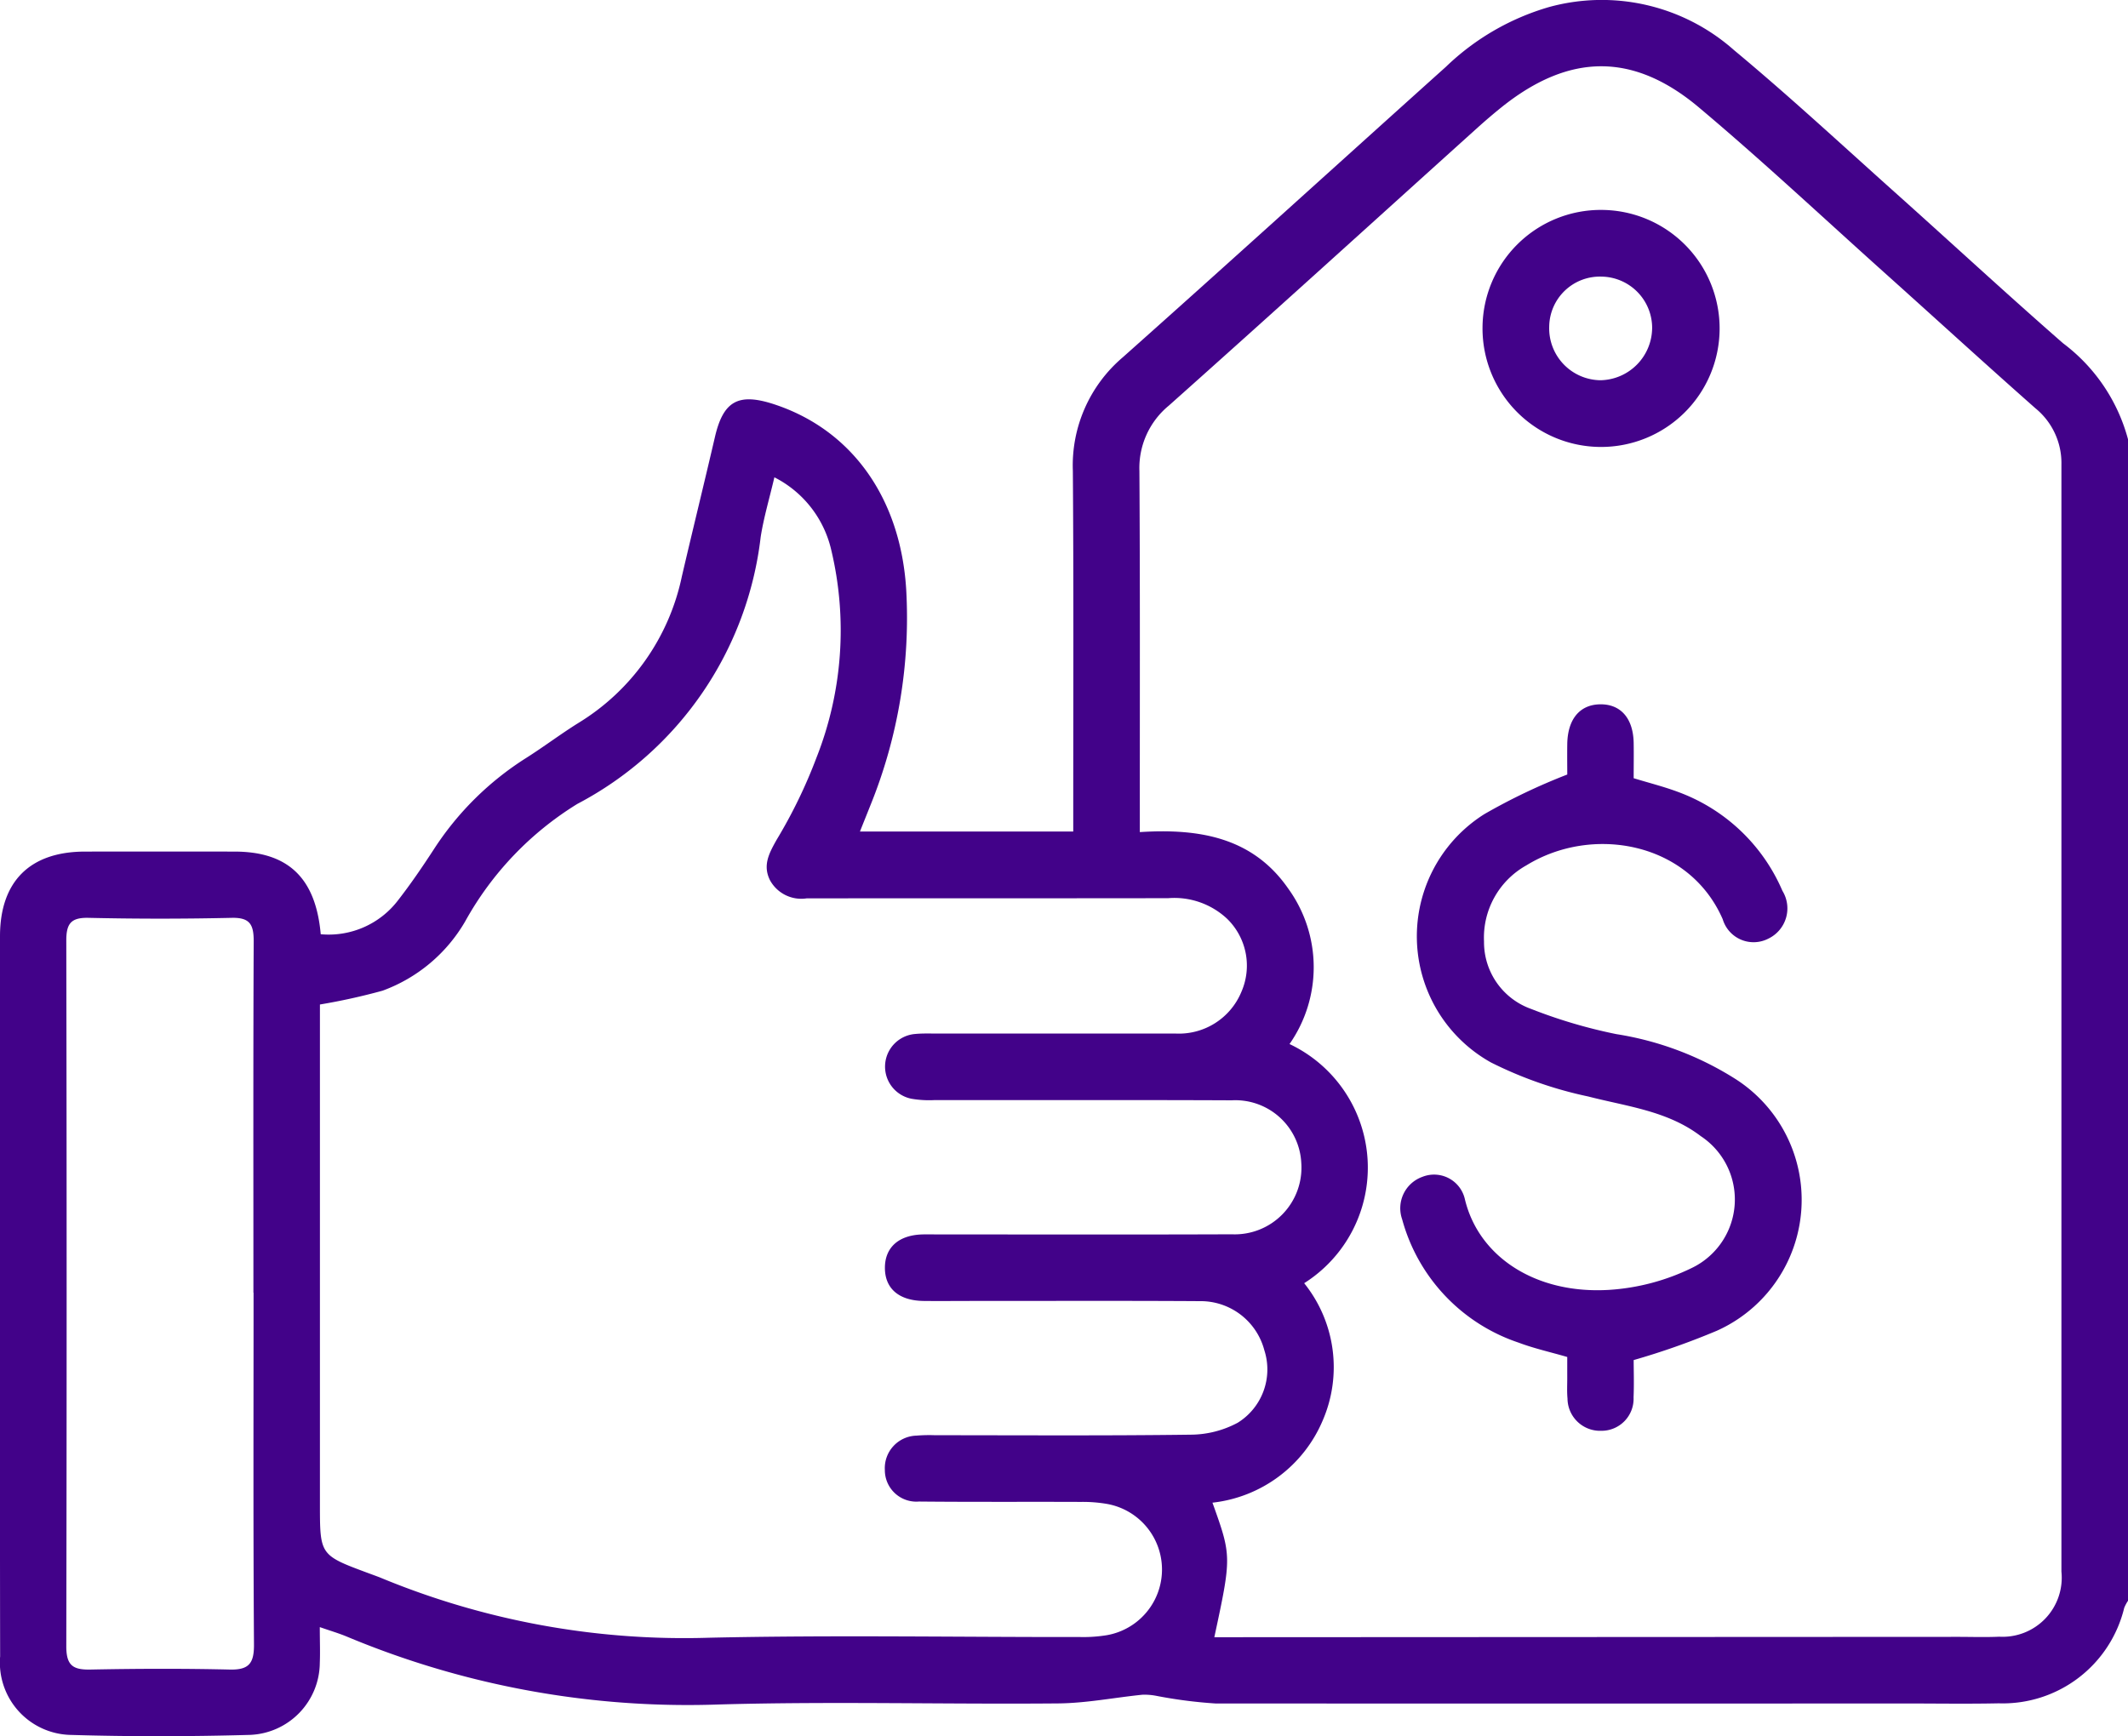
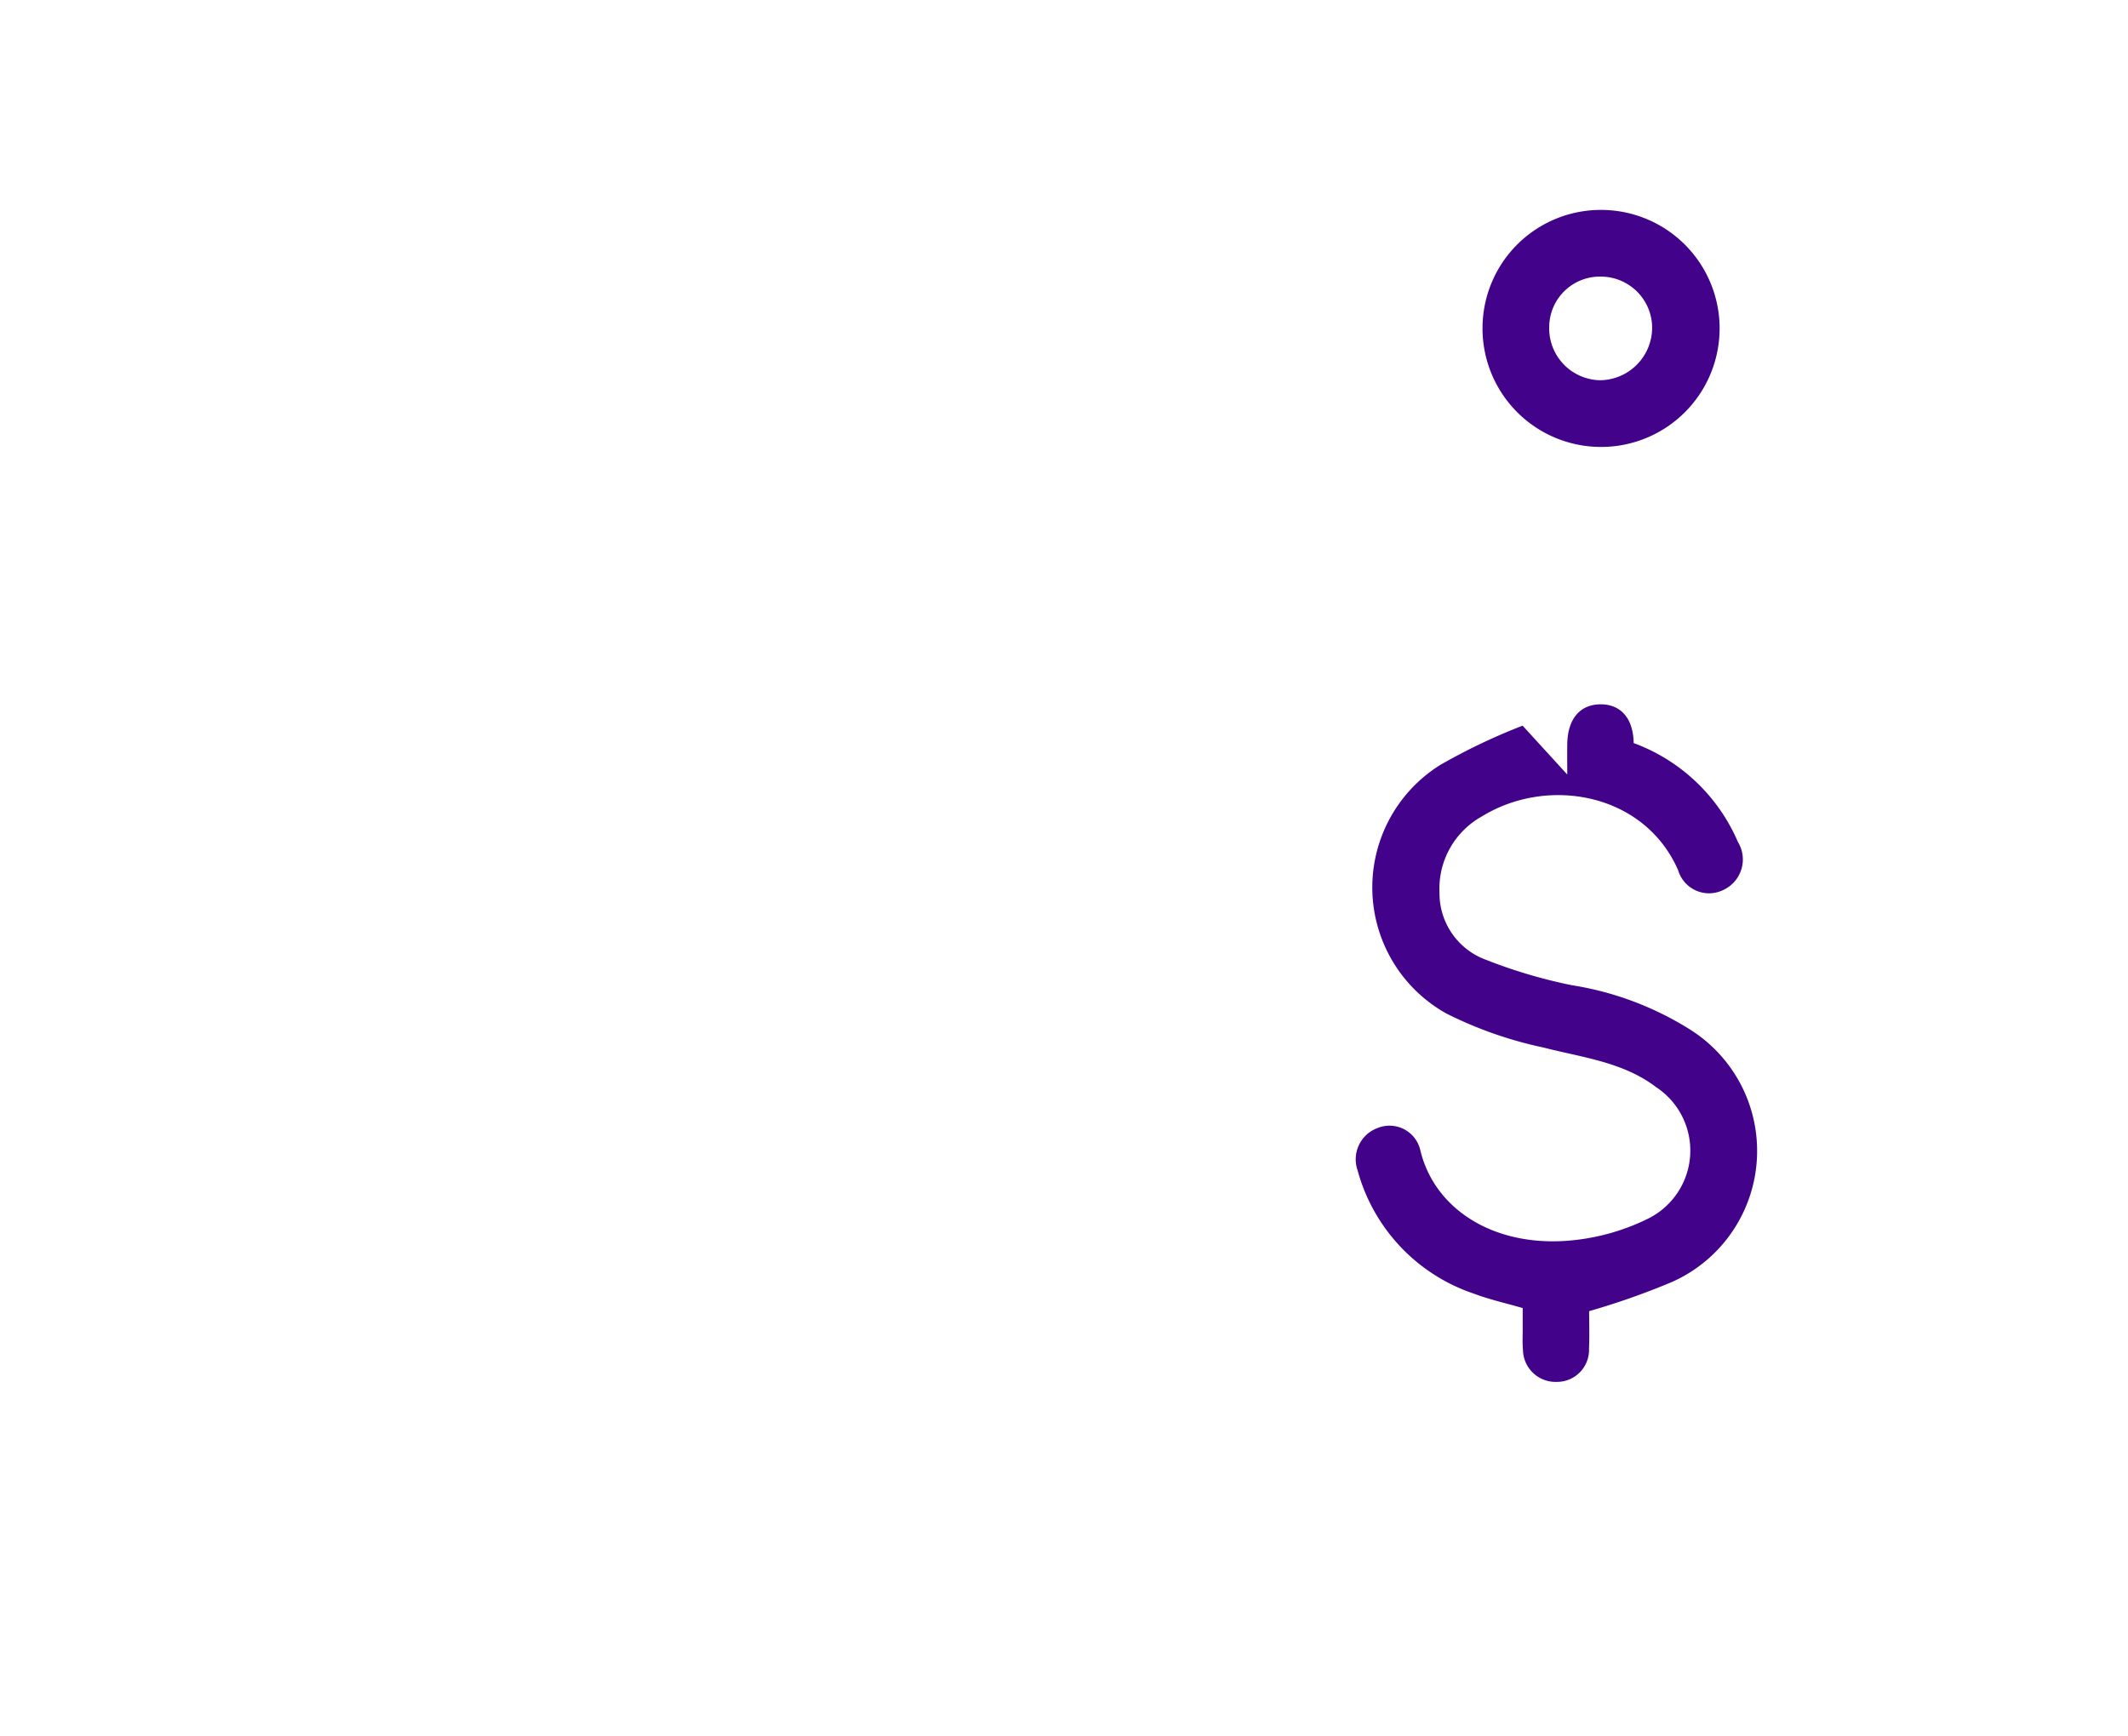
<svg xmlns="http://www.w3.org/2000/svg" id="Group_364" data-name="Group 364" width="98.03" height="79.999" viewBox="0 0 98.03 79.999">
  <defs>
    <clipPath id="clip-path">
      <rect id="Rectangle_251" data-name="Rectangle 251" width="98.03" height="79.999" fill="#420289" />
    </clipPath>
  </defs>
  <g id="Group_363" data-name="Group 363" clip-path="url(#clip-path)">
-     <path id="Path_193" data-name="Path 193" d="M98.03,73.76a1.876,1.876,0,0,0-.174.326,5.756,5.756,0,0,1-5.78,4.4c-1.467.031-2.935.006-4.4.007q-15.84.008-31.68,0a21.645,21.645,0,0,1-2.734-.353,2.816,2.816,0,0,0-.637-.05c-1.292.131-2.582.388-3.875.4-5.232.047-10.468-.1-15.7.051a40.672,40.672,0,0,1-17.073-3.13c-.372-.155-.761-.268-1.245-.437,0,.636.021,1.145,0,1.651a3.346,3.346,0,0,1-3.207,3.315c-2.773.078-5.552.083-8.324,0A3.335,3.335,0,0,1,.006,76.324Q-.009,67.261,0,58.2q0-7.528,0-15.056c0-2.529,1.377-3.9,3.907-3.905q3.446-.006,6.891,0c2.463,0,3.746,1.2,3.977,3.808a4.017,4.017,0,0,0,3.562-1.564c.587-.755,1.128-1.549,1.65-2.351a13.907,13.907,0,0,1,4.255-4.209c.808-.512,1.573-1.092,2.385-1.6a10.407,10.407,0,0,0,4.785-6.768c.5-2.145,1.026-4.282,1.524-6.426.383-1.644,1.071-2.038,2.7-1.51,3.607,1.174,5.852,4.335,6.11,8.549A22.981,22.981,0,0,1,40.1,37.1c-.139.352-.281.7-.485,1.215h9.826V37.142c0-5.147.021-10.293-.018-15.44a6.539,6.539,0,0,1,2.3-5.239c4.984-4.437,9.922-8.926,14.886-13.386A11.429,11.429,0,0,1,71.366.322a9.18,9.18,0,0,1,8.512,1.985c2.526,2.1,4.94,4.34,7.39,6.533,2.594,2.32,5.149,4.685,7.769,6.975a8.164,8.164,0,0,1,2.993,4.424ZM55.939,75.439h1.132l33.115-.016c.638,0,1.277.022,1.914-.007a2.724,2.724,0,0,0,2.863-3q0-25.508,0-51.016a3.255,3.255,0,0,0-1.2-2.59c-2.344-2.072-4.653-4.184-6.983-6.273-2.828-2.537-5.6-5.135-8.509-7.581-3.05-2.569-6-2.5-9.1-.016-.373.3-.737.612-1.093.932-4.743,4.276-9.469,8.57-14.236,12.819a3.717,3.717,0,0,0-1.353,3.008c.033,5.21.017,10.421.019,15.631v1.011c2.77-.178,5.209.258,6.835,2.6a6.182,6.182,0,0,1,.061,7.166,6.3,6.3,0,0,1,.675,11.02,6.179,6.179,0,0,1,.859,6.313,6.262,6.262,0,0,1-5.084,3.8c.885,2.472.885,2.472.086,6.2M35.674,21.99c-.224.96-.49,1.846-.632,2.751a15.973,15.973,0,0,1-8.444,12.3,14.718,14.718,0,0,0-5.165,5.408,7.293,7.293,0,0,1-3.812,3.2,28.613,28.613,0,0,1-2.883.636V69.313c0,2.347,0,2.347,2.238,3.177.179.067.36.131.536.2a36.512,36.512,0,0,0,15.118,2.774c5.709-.128,11.423-.027,17.135-.033A6.668,6.668,0,0,0,51,75.344a3.071,3.071,0,0,0,.036-6.039,6.512,6.512,0,0,0-1.235-.1c-2.489-.01-4.978.008-7.466-.017a1.452,1.452,0,0,1-1.573-1.449,1.5,1.5,0,0,1,1.454-1.588,7.252,7.252,0,0,1,.861-.019c3.925,0,7.85.027,11.774-.025a4.631,4.631,0,0,0,2.166-.55,2.889,2.889,0,0,0,1.226-3.344,3.033,3.033,0,0,0-2.976-2.259c-3.51-.022-7.02-.008-10.53-.009-.734,0-1.468.009-2.2,0-1.145-.018-1.785-.588-1.772-1.555.013-.923.645-1.479,1.723-1.51.255-.007.511,0,.766,0,4.5,0,9,.011,13.5-.006a3.074,3.074,0,0,0,3.192-3.292A3.042,3.042,0,0,0,56.735,50.7c-4.563-.02-9.126-.006-13.689-.01A4.848,4.848,0,0,1,42,50.63a1.509,1.509,0,0,1,.176-2.988c.316-.03.637-.018.956-.019q5.5,0,11.009,0A3.115,3.115,0,0,0,57.188,45.7a3.014,3.014,0,0,0-.659-3.365,3.556,3.556,0,0,0-2.717-.949c-5.552.009-11.1,0-16.657.009a1.641,1.641,0,0,1-1.686-.84c-.342-.691-.037-1.245.312-1.867a23.146,23.146,0,0,0,1.829-3.771,15.969,15.969,0,0,0,.677-9.6,5.015,5.015,0,0,0-2.613-3.324m-24,37.573c0-5.4-.012-10.805.013-16.208,0-.765-.183-1.085-1.014-1.066q-3.3.075-6.6,0c-.819-.018-1.02.281-1.019,1.056q.031,16.256,0,32.512c0,.875.3,1.086,1.109,1.07,2.137-.042,4.276-.05,6.412,0,.891.022,1.132-.281,1.125-1.159-.038-5.4-.019-10.805-.019-16.208" transform="translate(0 0.001)" fill="#420289" />
-     <path id="Path_194" data-name="Path 194" d="M259.925,130.116c0-.338-.008-.878,0-1.417.021-1.142.583-1.809,1.522-1.818s1.519.644,1.537,1.786c.009.54,0,1.081,0,1.619.726.222,1.4.39,2.052.635a8.364,8.364,0,0,1,4.8,4.553,1.546,1.546,0,0,1-.65,2.205,1.484,1.484,0,0,1-2.1-.895c-1.548-3.558-6-4.361-9.051-2.479a3.812,3.812,0,0,0-1.945,3.508,3.264,3.264,0,0,0,2.175,3.106,23.425,23.425,0,0,0,3.921,1.159,14.428,14.428,0,0,1,5.5,2.076,6.609,6.609,0,0,1-.866,11.59,34.02,34.02,0,0,1-3.836,1.353c0,.458.022,1.089-.005,1.717a1.476,1.476,0,0,1-1.486,1.542,1.5,1.5,0,0,1-1.557-1.486c-.03-.317-.011-.639-.012-.958s0-.633,0-.957c-.784-.228-1.529-.393-2.237-.66a8.285,8.285,0,0,1-5.369-5.686,1.536,1.536,0,0,1,.931-1.954,1.455,1.455,0,0,1,1.96,1.032c.631,2.64,3.245,4.379,6.636,4.176a10.149,10.149,0,0,0,3.829-1.016,3.5,3.5,0,0,0,.4-6.069c-1.528-1.165-3.395-1.365-5.182-1.826a18.454,18.454,0,0,1-4.479-1.567,6.653,6.653,0,0,1-.3-11.449,27.786,27.786,0,0,1,3.807-1.818" transform="translate(-187.726 -94.427)" fill="#420289" />
+     <path id="Path_194" data-name="Path 194" d="M259.925,130.116c0-.338-.008-.878,0-1.417.021-1.142.583-1.809,1.522-1.818s1.519.644,1.537,1.786a8.364,8.364,0,0,1,4.8,4.553,1.546,1.546,0,0,1-.65,2.205,1.484,1.484,0,0,1-2.1-.895c-1.548-3.558-6-4.361-9.051-2.479a3.812,3.812,0,0,0-1.945,3.508,3.264,3.264,0,0,0,2.175,3.106,23.425,23.425,0,0,0,3.921,1.159,14.428,14.428,0,0,1,5.5,2.076,6.609,6.609,0,0,1-.866,11.59,34.02,34.02,0,0,1-3.836,1.353c0,.458.022,1.089-.005,1.717a1.476,1.476,0,0,1-1.486,1.542,1.5,1.5,0,0,1-1.557-1.486c-.03-.317-.011-.639-.012-.958s0-.633,0-.957c-.784-.228-1.529-.393-2.237-.66a8.285,8.285,0,0,1-5.369-5.686,1.536,1.536,0,0,1,.931-1.954,1.455,1.455,0,0,1,1.96,1.032c.631,2.64,3.245,4.379,6.636,4.176a10.149,10.149,0,0,0,3.829-1.016,3.5,3.5,0,0,0,.4-6.069c-1.528-1.165-3.395-1.365-5.182-1.826a18.454,18.454,0,0,1-4.479-1.567,6.653,6.653,0,0,1-.3-11.449,27.786,27.786,0,0,1,3.807-1.818" transform="translate(-187.726 -94.427)" fill="#420289" />
    <path id="Path_195" data-name="Path 195" d="M272.515,37.818a5.461,5.461,0,1,1-5.507,5.422,5.45,5.45,0,0,1,5.507-5.422m2.307,5.467a2.366,2.366,0,0,0-2.336-2.394A2.334,2.334,0,0,0,270.08,43.2a2.391,2.391,0,0,0,2.365,2.466,2.426,2.426,0,0,0,2.376-2.378" transform="translate(-198.713 -28.145)" fill="#420289" />
  </g>
</svg>